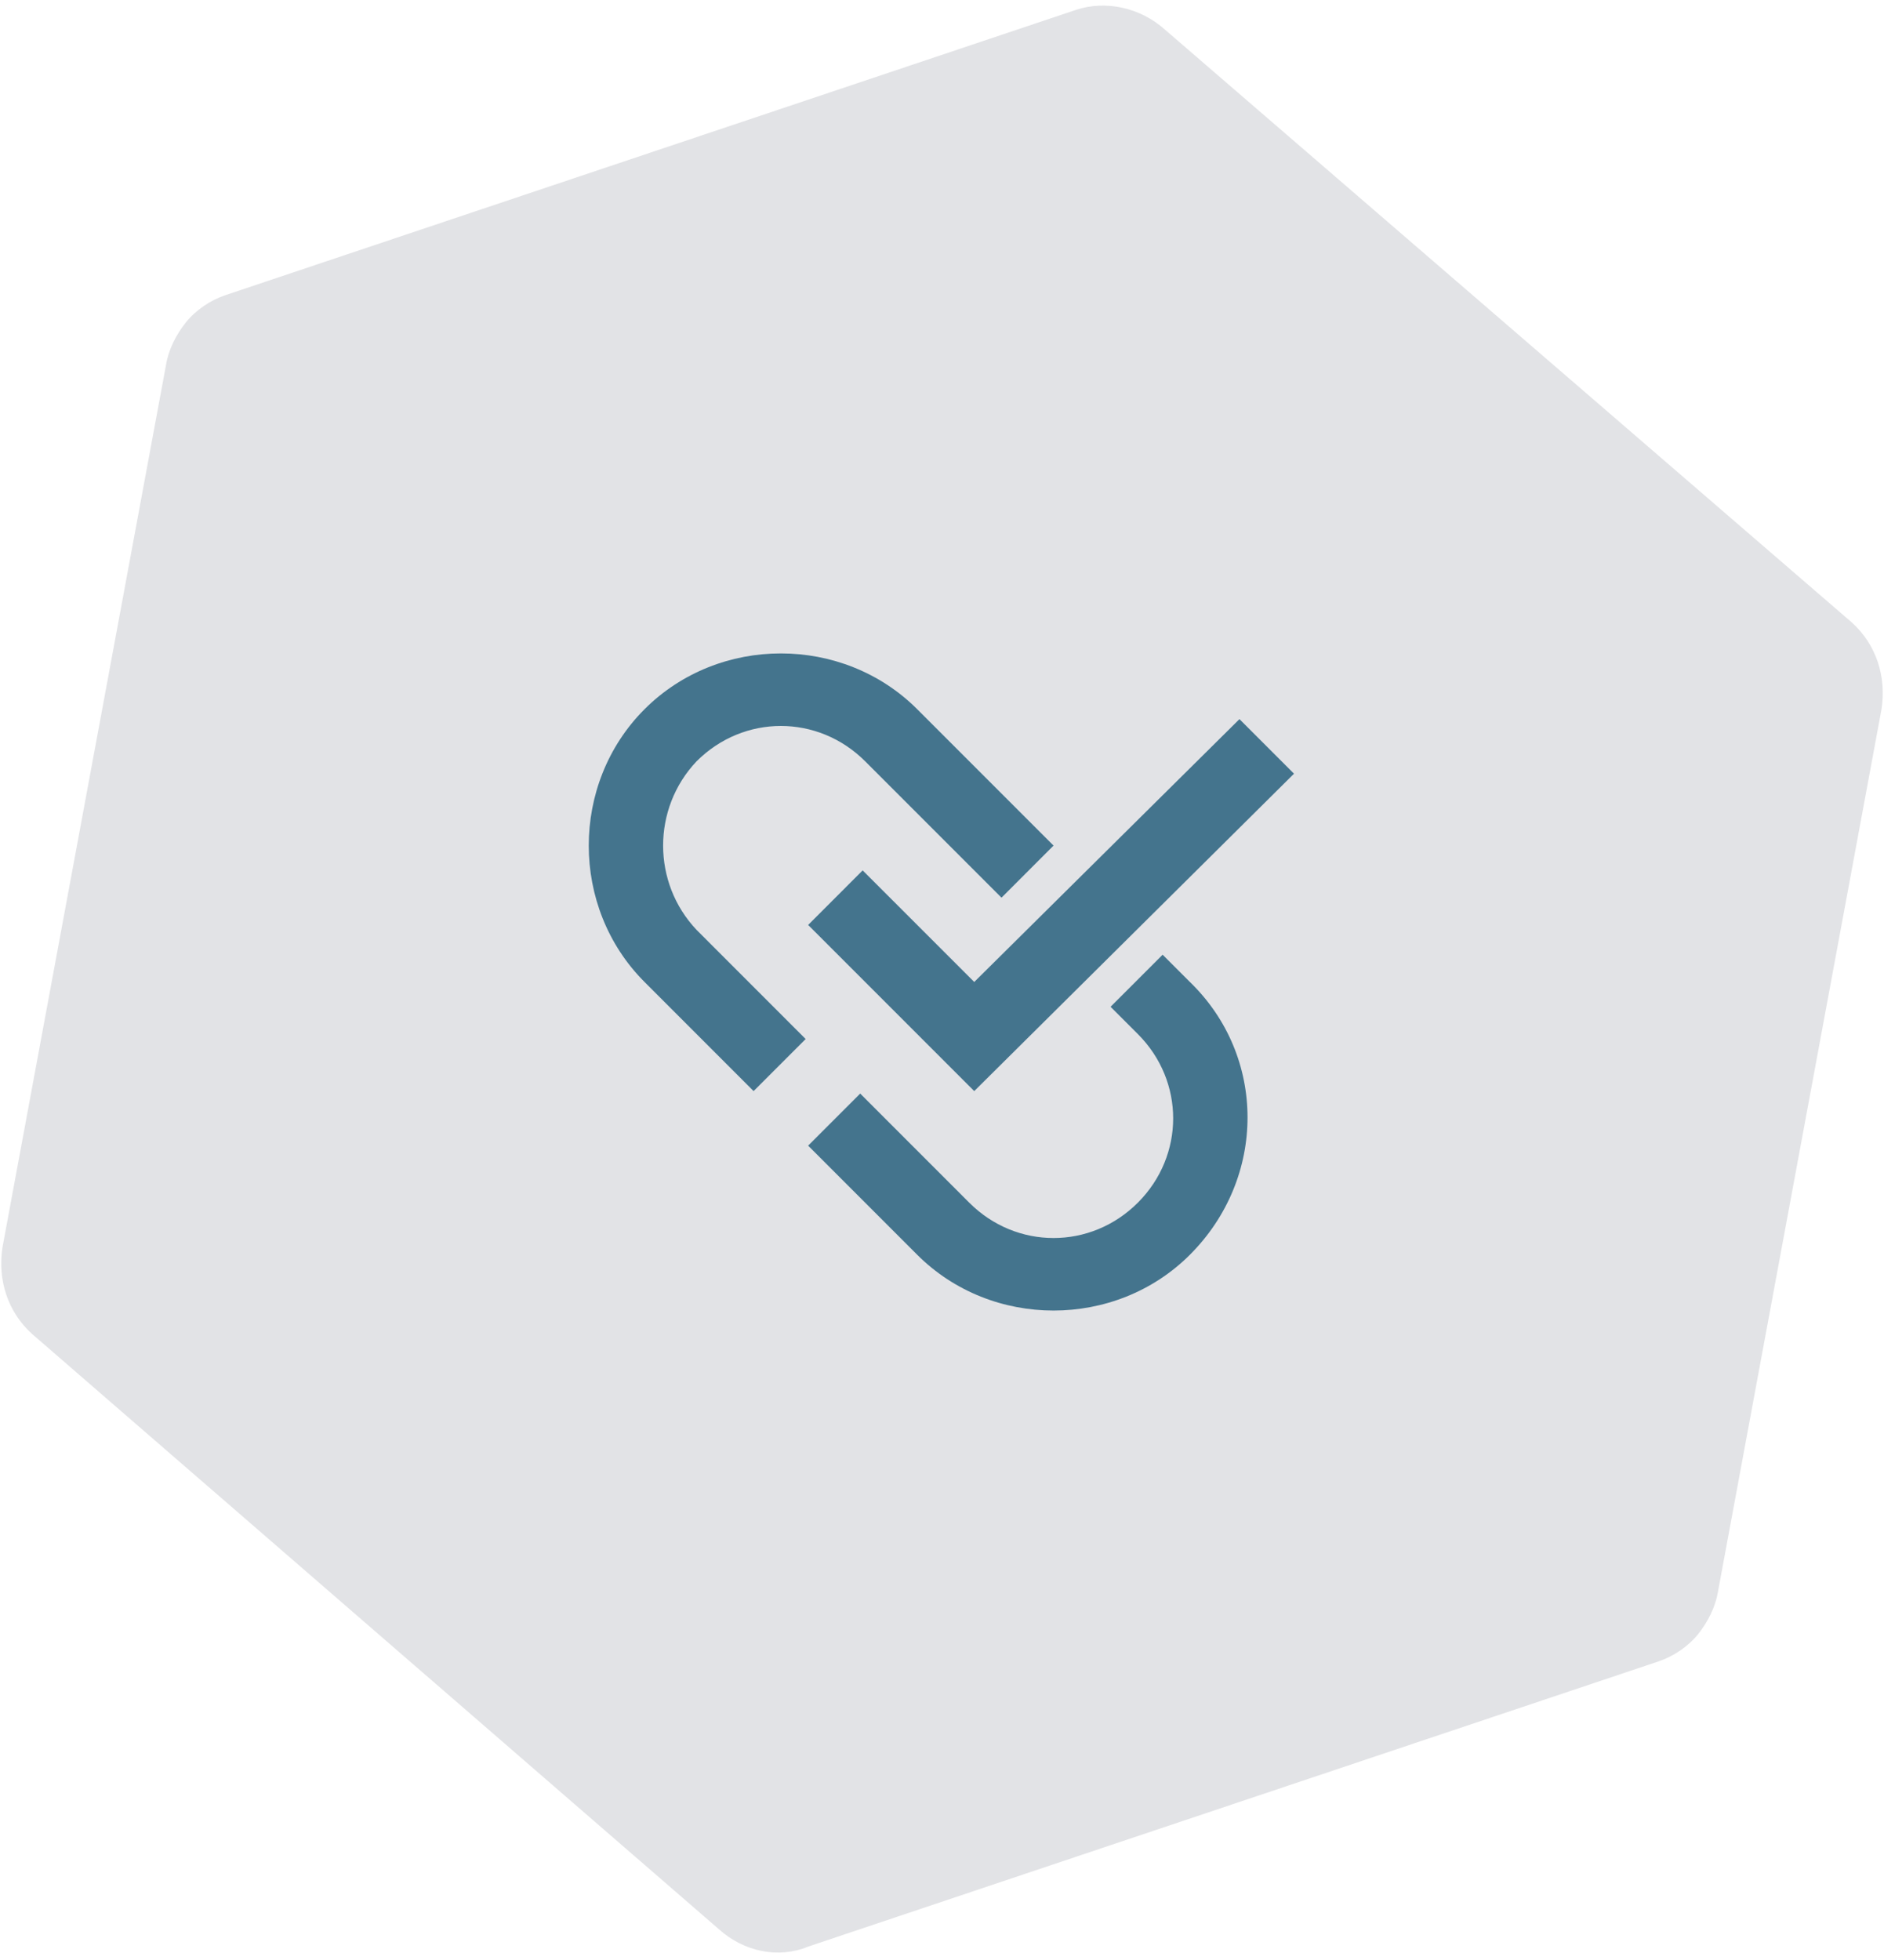
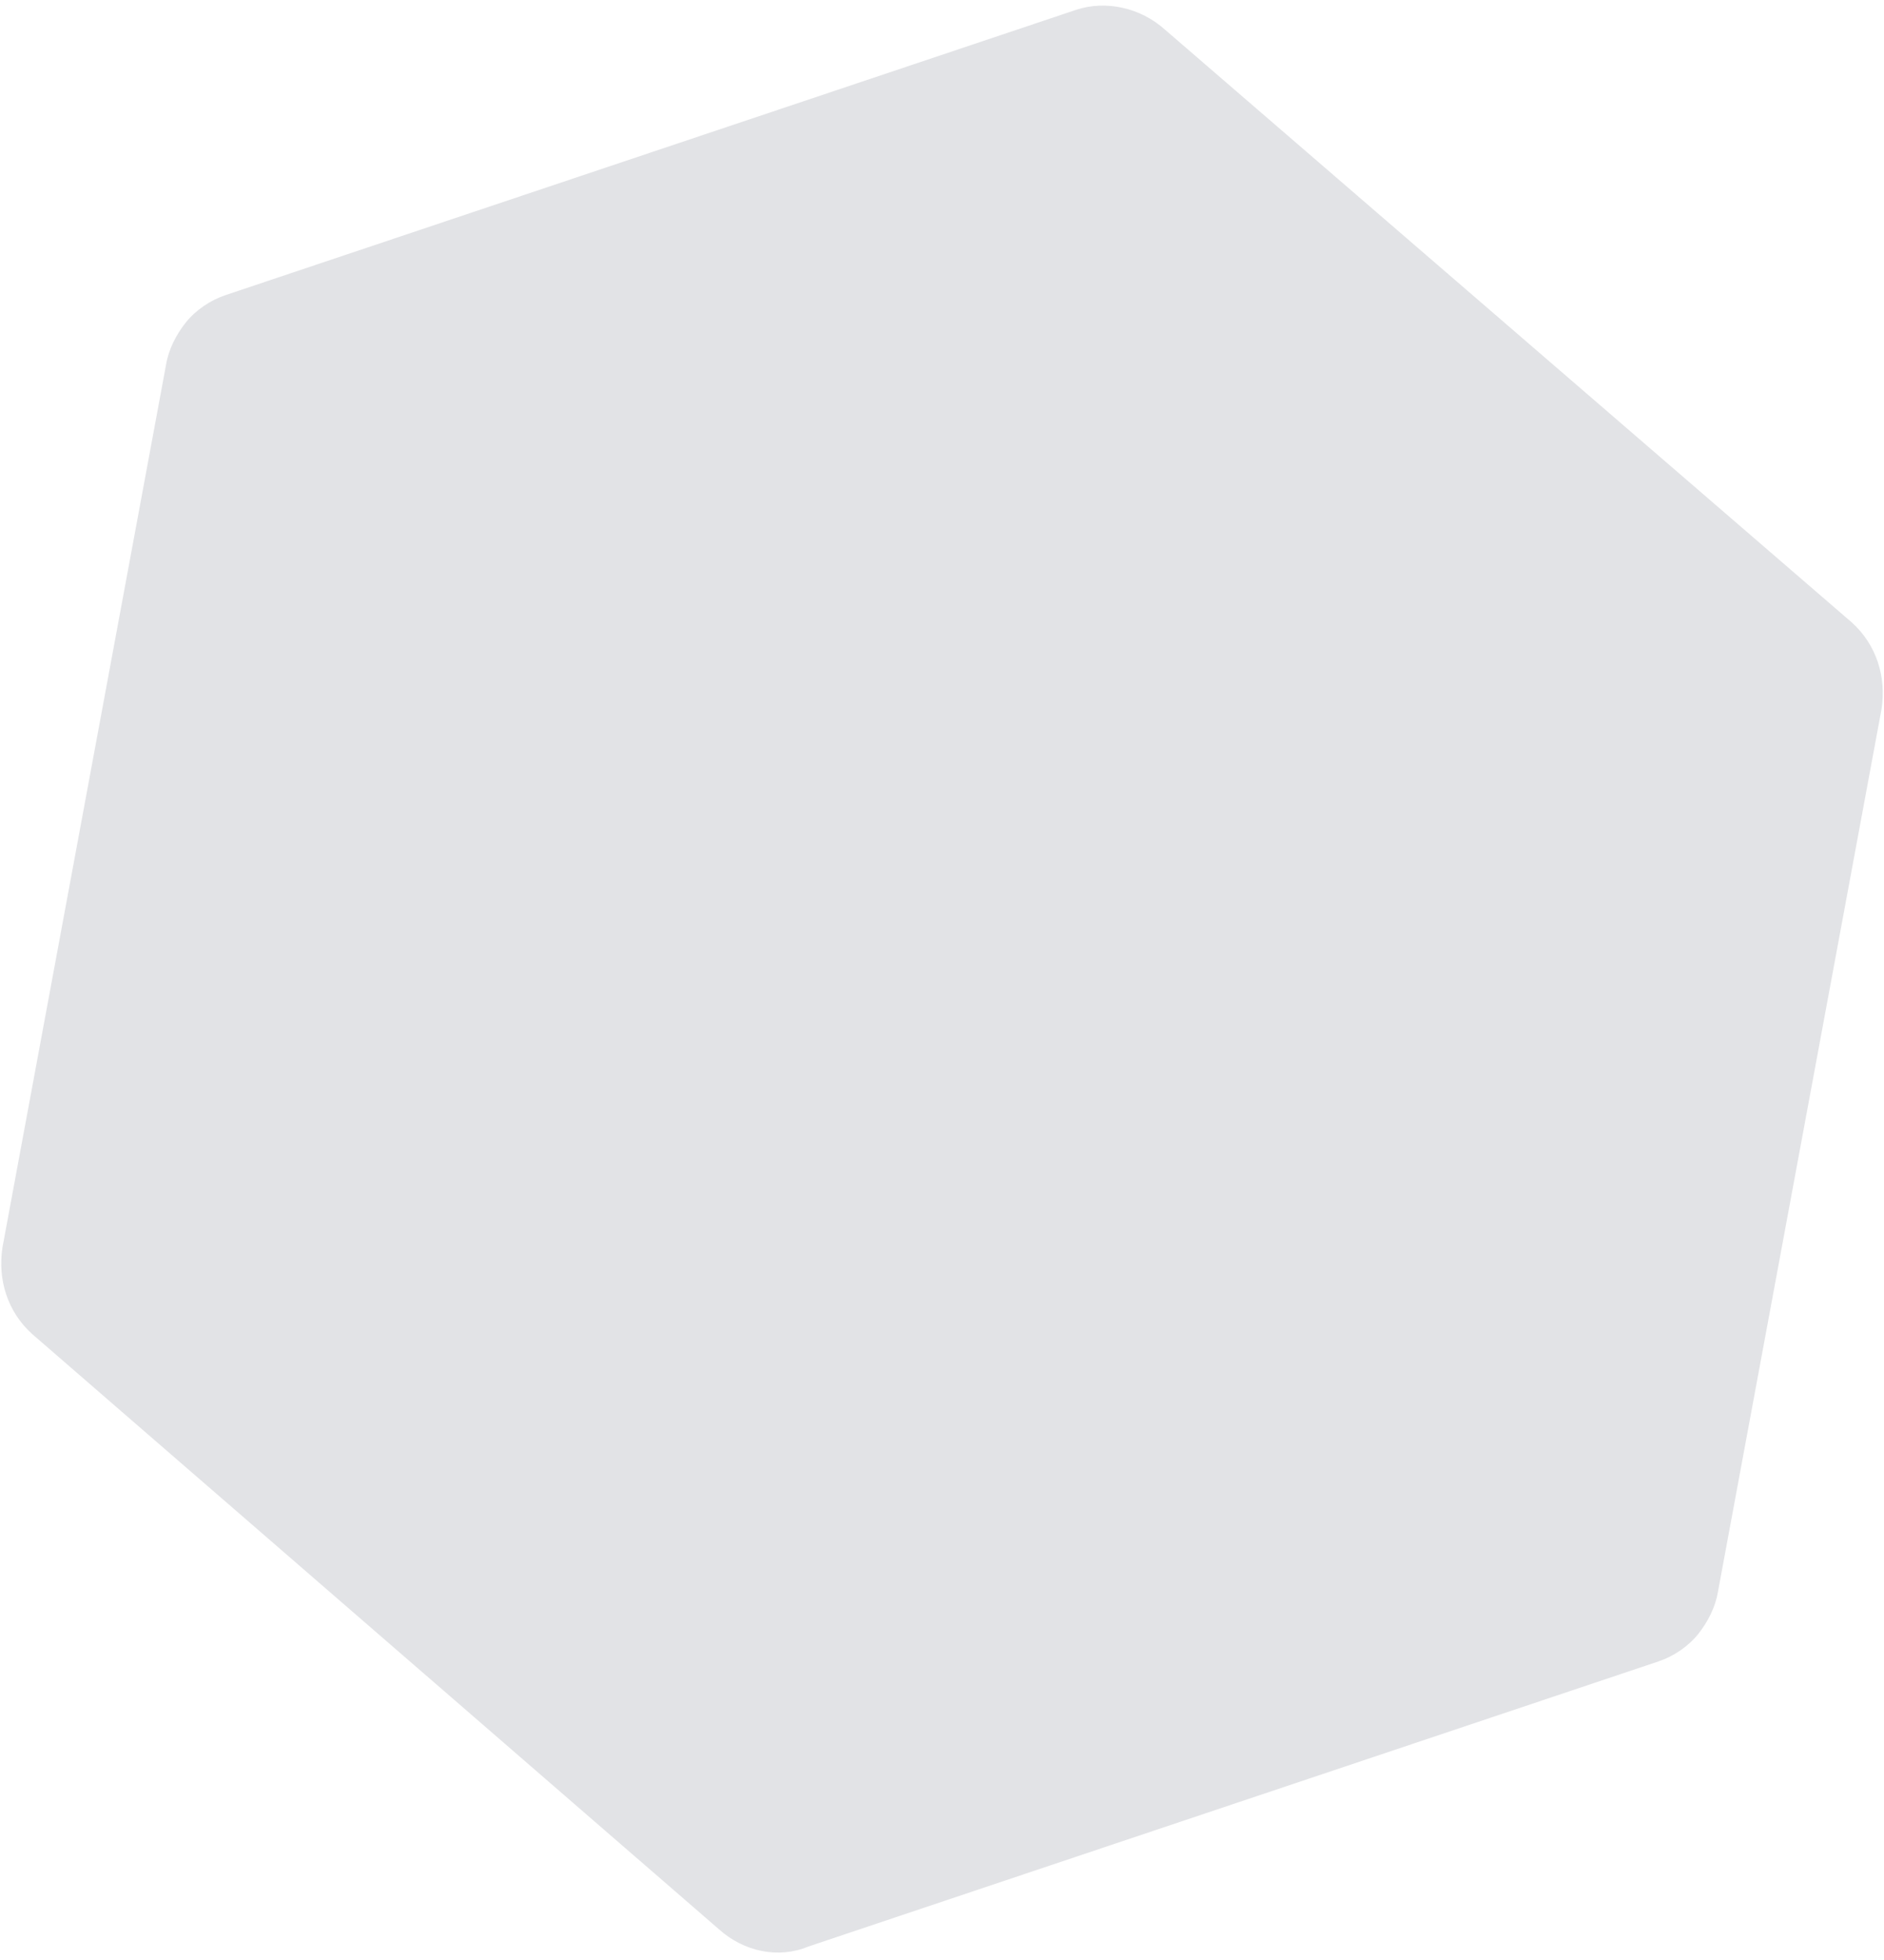
<svg xmlns="http://www.w3.org/2000/svg" width="100px" height="104px" viewBox="0 0 100 104" version="1.1">
  <title>dpo_feature_1_approval_chain-03</title>
  <desc>Created with Sketch.</desc>
  <defs>
    <radialGradient cx="-0.065%" cy="0.038%" fx="-0.065%" fy="0.038%" r="1.863%" id="radialGradient-1">
      <stop stop-color="#9DA3B5" offset="0%" />
      <stop stop-color="#6E7381" offset="100%" />
    </radialGradient>
  </defs>
  <g id="Page-1" stroke="none" stroke-width="1" fill="none" fill-rule="evenodd">
    <g id="dpo_feature_1_approval_chain-03" fill-rule="nonzero">
      <g id="Layer_1">
        <g id="Mask_3_" opacity="0.2" fill="url(#radialGradient-1)">
          <path d="M57.105,0.526 L11.974,15.658 C11.184,15.921 10.395,16.447 9.868,17.105 C9.342,17.763 8.947,18.553 8.816,19.342 L0.132,66.184 C-0.132,67.895 0.395,69.605 1.711,70.789 L38.158,102.368 C39.474,103.553 41.316,103.947 42.895,103.289 L88.026,88.158 C88.816,87.895 89.605,87.368 90.132,86.711 C90.658,86.053 91.053,85.263 91.184,84.474 L99.868,37.632 C100.132,35.921 99.605,34.211 98.289,33.026 L61.842,1.579 C60.526,0.395 58.684,5.55111512e-17 57.105,0.526" id="path-2_4_" />
        </g>
-         <path d="M36.974,40.395 C39.474,37.895 43.421,37.895 45.921,40.395 L53.158,47.632 L55.921,44.868 L48.684,37.632 C44.737,33.684 38.158,33.684 34.211,37.632 C30.263,41.579 30.263,48.158 34.211,52.105 L40,57.895 L42.763,55.132 L36.974,49.342 C34.605,46.842 34.605,42.895 36.974,40.395 Z M63.158,52.105 L61.711,50.658 L58.947,53.421 L60.395,54.868 C62.895,57.368 62.895,61.316 60.395,63.816 C57.895,66.316 53.947,66.316 51.447,63.816 L45.658,58.026 L42.895,60.789 L48.684,66.579 C52.632,70.526 59.211,70.526 63.158,66.579 C67.237,62.5 67.237,56.053 63.158,52.105 Z M51.711,57.895 L42.895,49.079 L45.789,46.184 L51.711,52.105 L65.789,38.158 L68.684,41.053 L51.711,57.895 Z" id="Shape" fill="#44748D" />
      </g>
    </g>
  </g>
</svg>